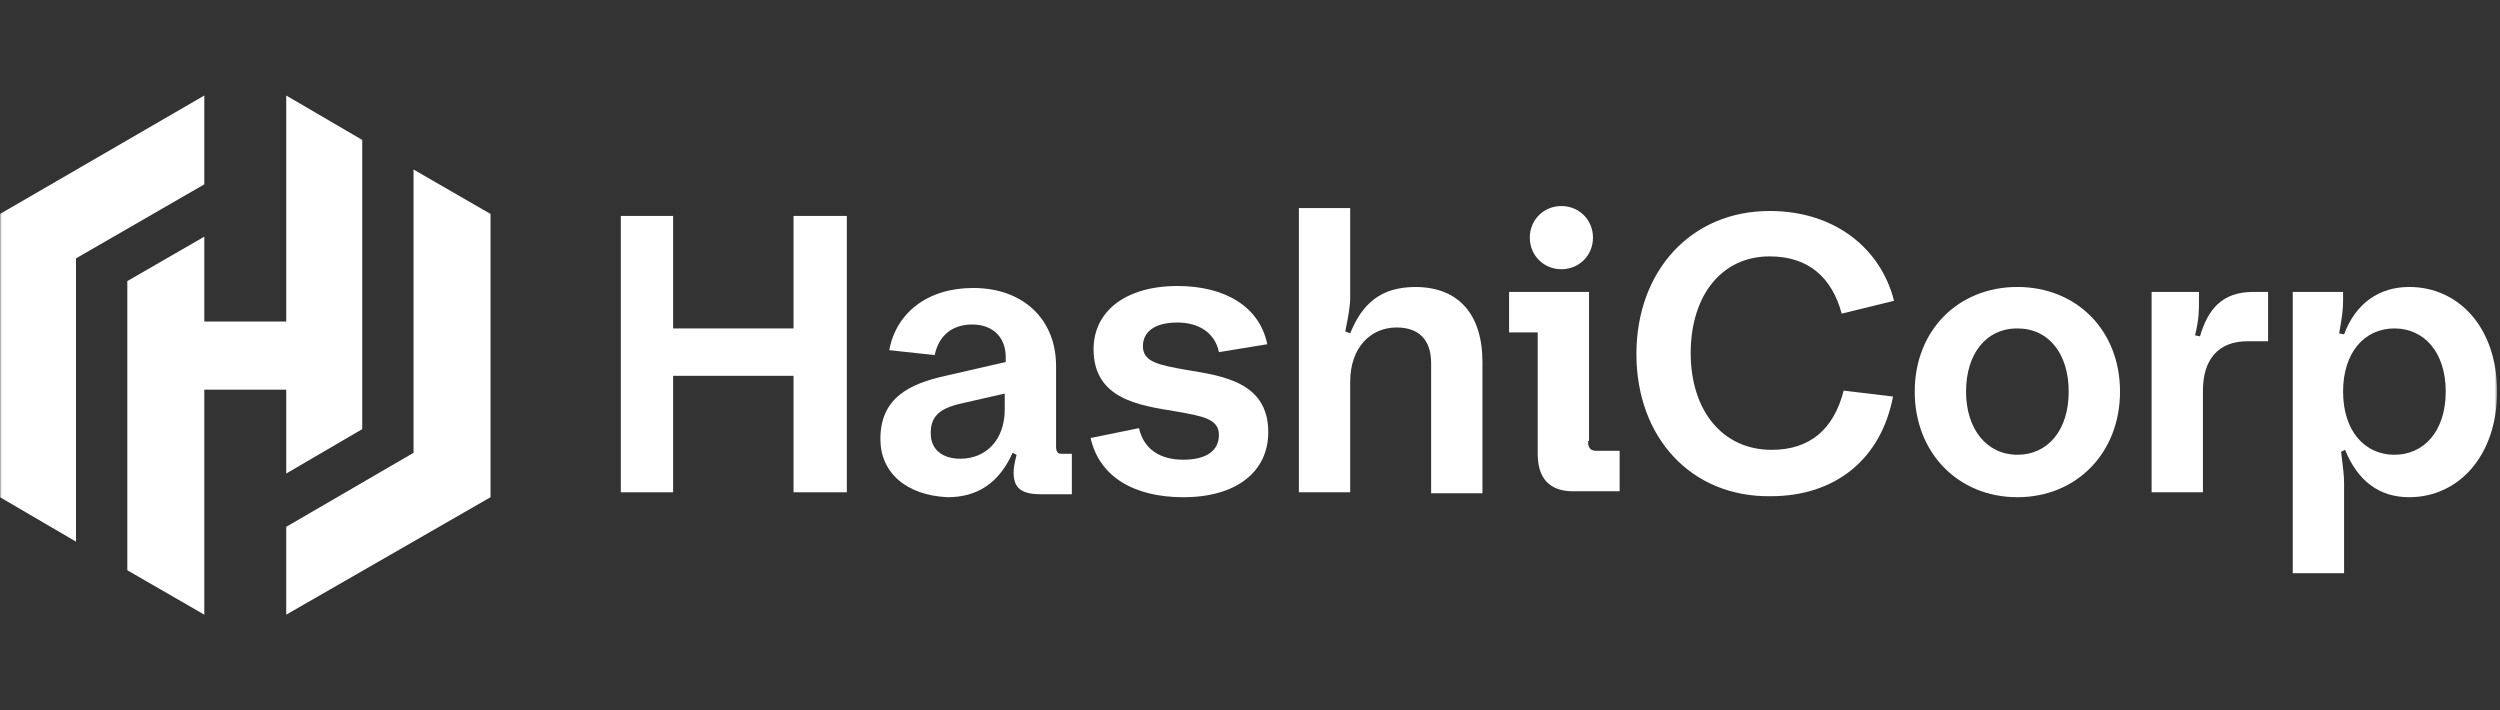
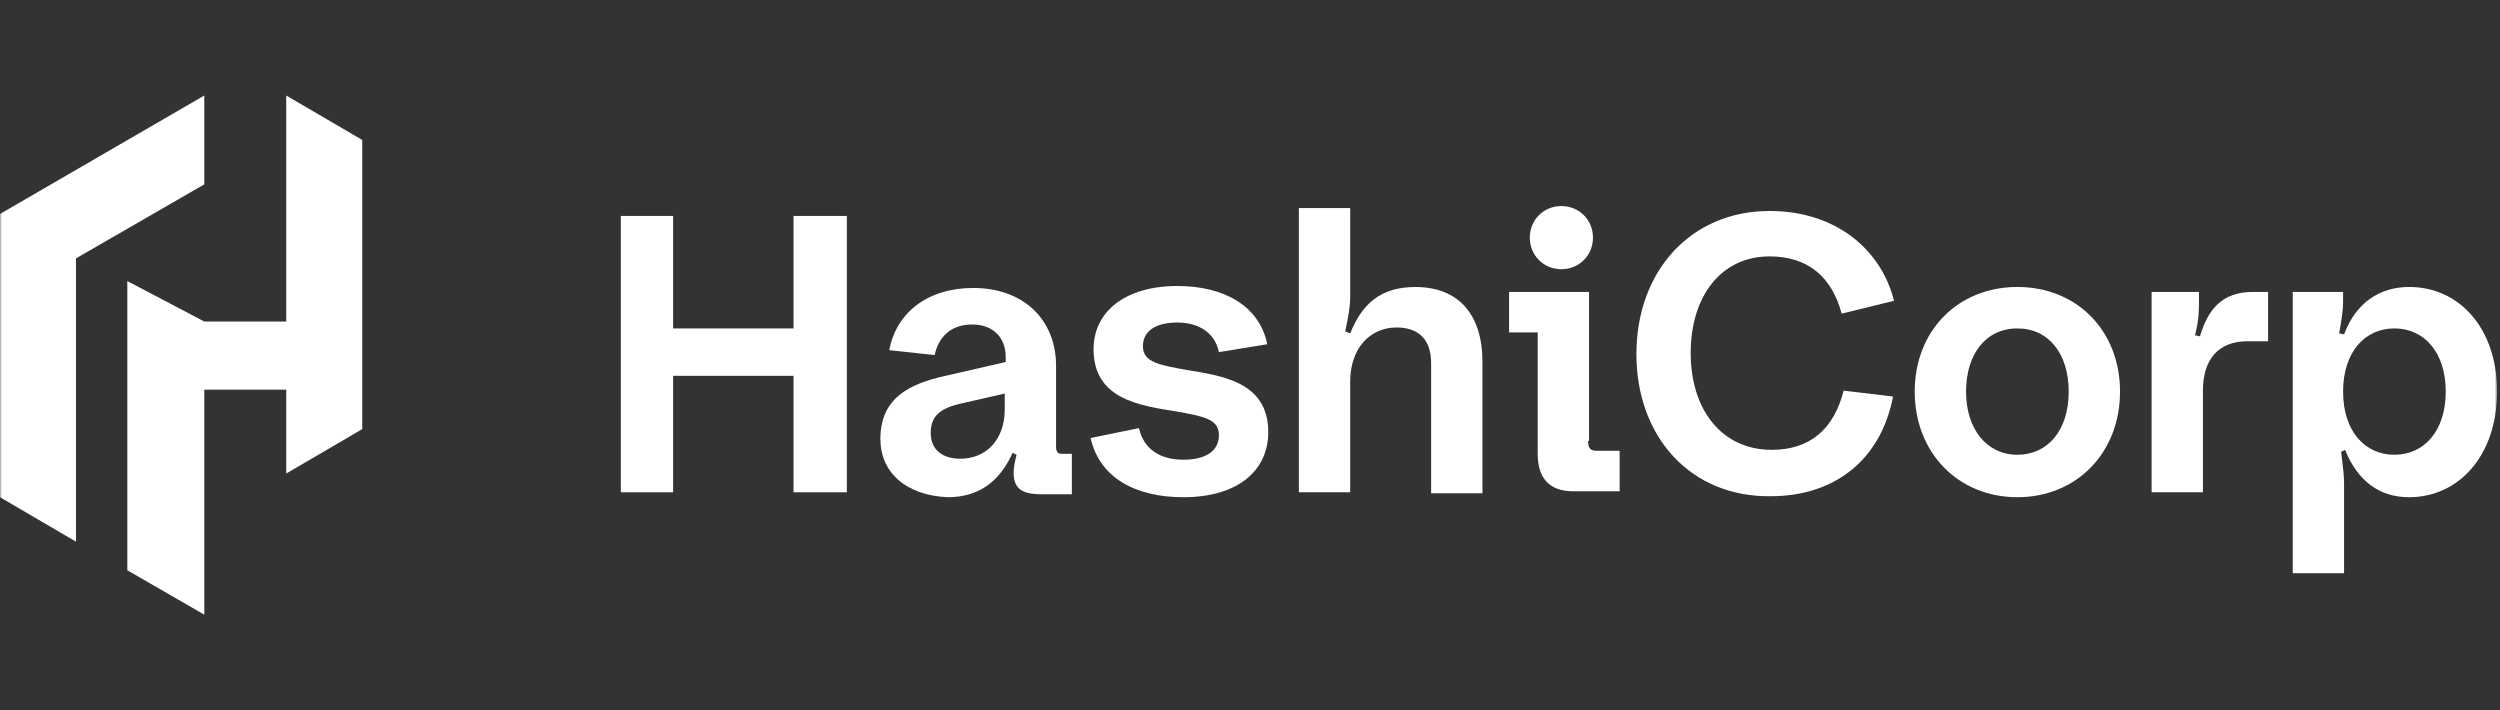
<svg xmlns="http://www.w3.org/2000/svg" width="704" height="200" viewBox="0 0 704 200" fill="none">
  <rect x="0" y="0" width="704" height="200" fill="#333333" stroke="none" />
  <mask id="mask0_28_6809" style="mask-type:luminance" maskUnits="userSpaceOnUse" x="0" y="0" width="704" height="200">
    <path d="M703.168 0H0V200H703.168V0Z" fill="white" />
  </mask>
  <g mask="url(#mask0_28_6809)">
    <path d="M174.821 60.805H189.551V92.489H223.459V60.805H238.467V138.626H223.459V105.83H189.551V138.626H174.821V60.805Z" fill="white" />
    <path d="M247.916 123.617C247.916 111.944 256.254 108.053 266.26 105.83L283.213 101.939V100.549C283.213 94.99 279.6 91.377 273.764 91.377C267.927 91.377 264.314 94.712 263.202 99.993L250.418 98.603C252.363 88.042 261.257 81.094 274.042 81.094C288.216 81.094 297.388 89.988 297.388 103.05V125.841C297.388 127.23 297.943 127.786 298.777 127.786H301.834V139.182H293.219C287.66 139.182 285.436 137.514 285.436 133.067C285.436 131.677 285.714 130.288 286.27 128.064L285.158 127.508C281.267 136.124 275.153 140.015 266.816 140.015C255.142 139.46 247.916 133.067 247.916 123.617ZM270.429 129.176C277.654 129.176 282.935 123.895 282.935 115.279V110.832L270.707 113.612C264.592 115.001 262.091 117.225 262.091 121.95C262.091 126.675 265.426 129.176 270.429 129.176Z" fill="white" />
    <path d="M307.115 123.341L320.734 120.561C322.124 126.676 326.848 129.455 333.241 129.455C339.633 129.455 343.246 126.954 343.246 122.507C343.246 118.06 339.077 117.226 331.017 115.836C321.012 114.169 307.949 112.501 307.949 98.327C307.949 87.765 316.843 80.539 331.573 80.539C344.636 80.539 354.642 86.098 356.865 96.937L343.246 99.16C342.135 93.602 337.41 90.823 331.573 90.823C324.903 90.823 321.846 93.602 321.846 97.493C321.846 101.94 326.293 102.774 334.075 104.163C344.08 105.831 357.143 107.498 357.143 121.673C357.143 132.79 348.249 140.017 333.241 140.017C319.622 140.017 309.617 134.458 307.115 123.341Z" fill="white" />
    <path d="M380.214 138.63H365.762V58.586H380.214V83.6C380.214 86.379 379.659 89.159 378.825 93.328L380.214 93.883C383.55 85.545 388.83 80.82 398.558 80.82C410.787 80.82 417.457 88.603 417.457 101.943V138.908H403.005V102.221C403.005 95.829 399.67 92.216 393.277 92.216C386.051 92.216 380.214 97.774 380.214 107.502V138.63Z" fill="white" />
    <path d="M447.192 124.171C447.192 126.395 448.026 126.951 449.694 126.951H456.086V138.346H443.023C436.353 138.346 433.018 134.733 433.018 127.784V93.599H424.958V82.204H447.47V124.171H447.192ZM430.794 66.917C430.794 61.914 434.686 58.023 439.688 58.023C444.691 58.023 448.582 61.914 448.582 66.917C448.582 71.92 444.691 75.811 439.688 75.811C434.686 75.811 430.794 71.92 430.794 66.917Z" fill="white" />
    <path d="M460.814 99.714C460.814 76.368 476.101 59.414 498.335 59.414C516.957 59.414 529.742 70.253 533.355 84.706L518.624 88.319C515.845 78.035 509.175 72.199 498.335 72.199C484.716 72.199 476.101 83.316 476.101 99.436C476.101 115.556 484.994 126.674 498.891 126.674C509.73 126.674 516.401 120.837 519.18 109.998L533.077 111.665C529.742 129.175 516.957 139.736 498.613 139.736C476.101 140.014 460.814 123.061 460.814 99.714Z" fill="white" />
    <path d="M539.188 110.273C539.188 93.041 551.417 80.812 568.093 80.812C584.769 80.812 596.998 93.041 596.998 110.273C596.998 127.505 584.769 140.012 568.093 140.012C551.417 140.012 539.188 127.505 539.188 110.273ZM582.546 110.273C582.546 99.712 576.987 92.486 568.093 92.486C559.2 92.486 553.641 99.712 553.641 110.273C553.641 120.835 559.478 128.061 568.093 128.061C576.709 128.061 582.546 121.113 582.546 110.273Z" fill="white" />
    <path d="M605.892 82.203H619.233V84.427C619.233 87.484 619.233 89.985 618.121 94.432L619.511 94.71C621.734 87.206 625.626 82.203 634.519 82.203H638.688V96.1H632.852C624.792 96.1 620.345 101.103 620.345 109.996V138.623H605.892V82.203Z" fill="white" />
    <path d="M645.64 82.202H659.814V84.704C659.814 87.205 659.536 89.15 658.702 93.875L660.092 94.153C663.427 85.259 670.098 80.812 678.436 80.812C692.332 80.812 703.172 92.208 703.172 110.273C703.172 128.339 692.332 140.012 678.436 140.012C670.098 140.012 663.983 135.565 660.37 126.671L659.258 127.227C659.814 131.674 660.092 133.898 660.092 136.121V161.413H645.64V82.202ZM688.719 110.273C688.719 99.156 682.605 92.486 674.267 92.486C665.929 92.486 659.814 99.156 659.814 110.273C659.814 121.391 665.929 128.061 674.267 128.061C682.605 128.061 688.719 121.391 688.719 110.273Z" fill="white" />
    <path d="M57.532 26.898L0 60.25V140.017L21.401 152.524V72.757L57.532 51.912V26.898Z" fill="white" />
-     <path d="M80.602 26.898V90.545H57.533V66.643L35.855 79.15V160.584L57.533 173.091V109.722H80.602V133.347L102.002 120.84V39.405L80.602 26.898Z" fill="white" />
-     <path d="M80.6 173.09L138.132 140.016V60.249L116.454 47.742V127.509L80.6 148.354V173.09Z" fill="white" />
+     <path d="M80.602 26.898V90.545H57.533L35.855 79.15V160.584L57.533 173.091V109.722H80.602V133.347L102.002 120.84V39.405L80.602 26.898Z" fill="white" />
  </g>
</svg>